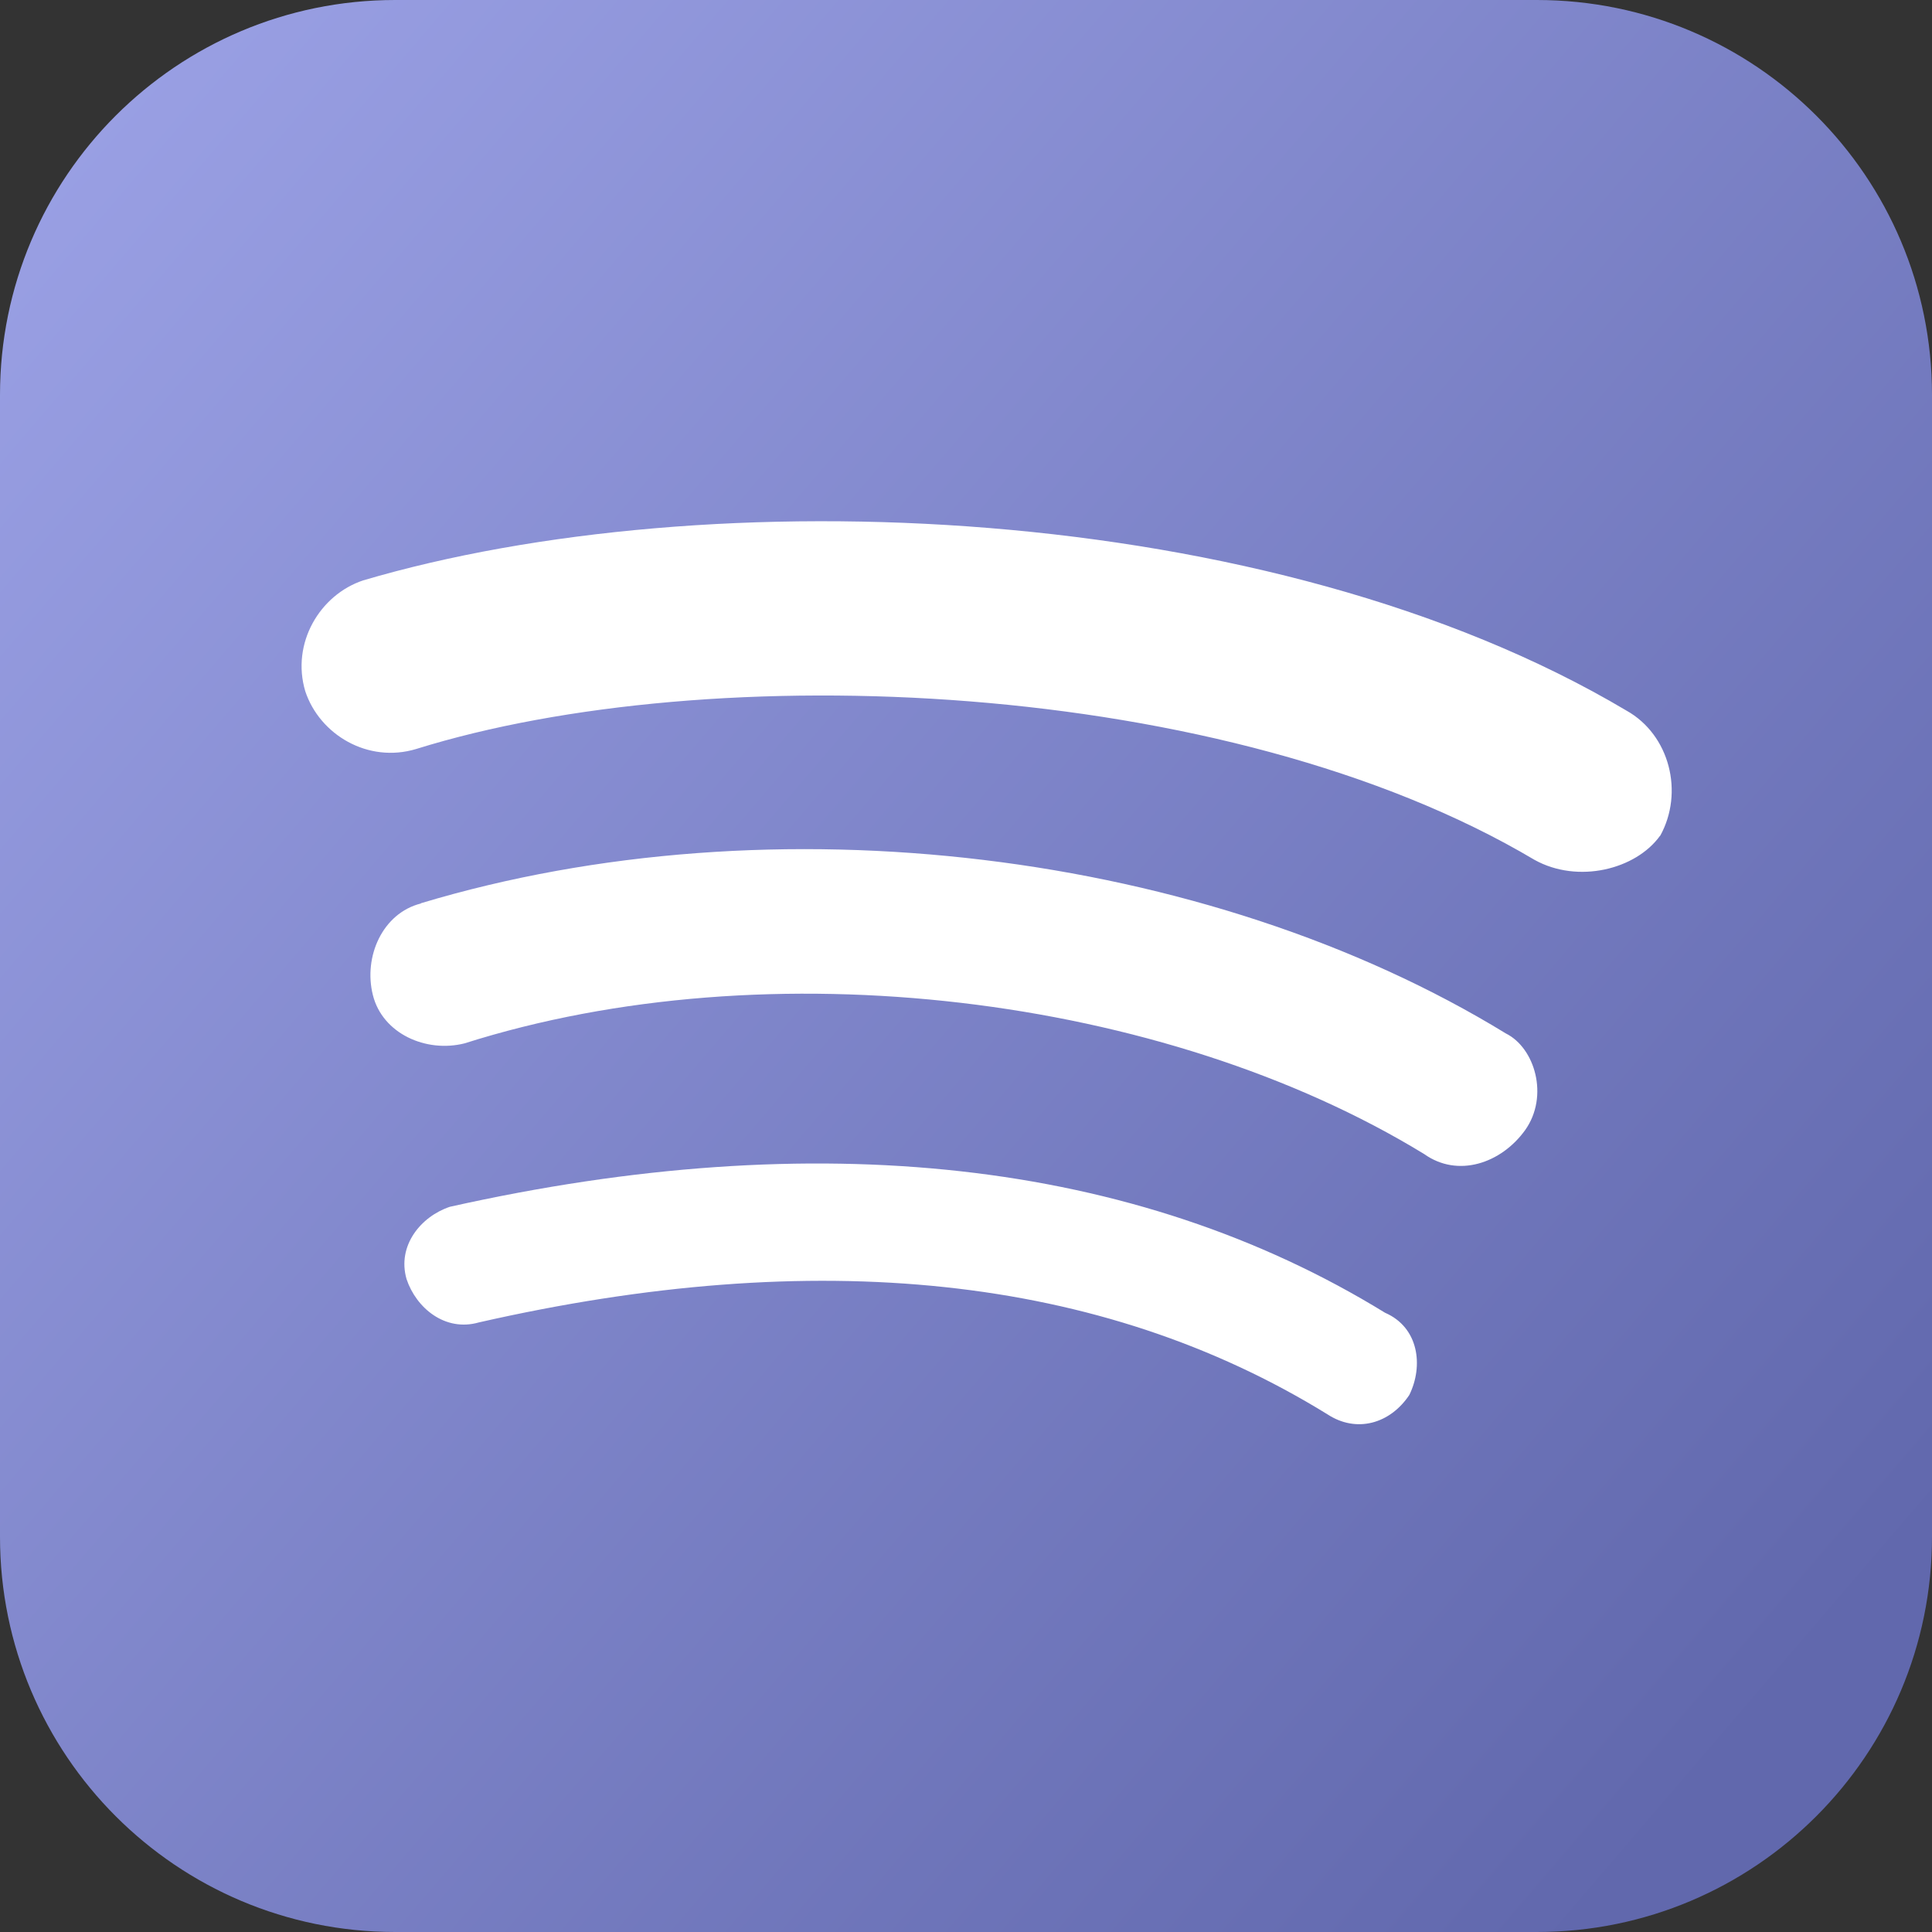
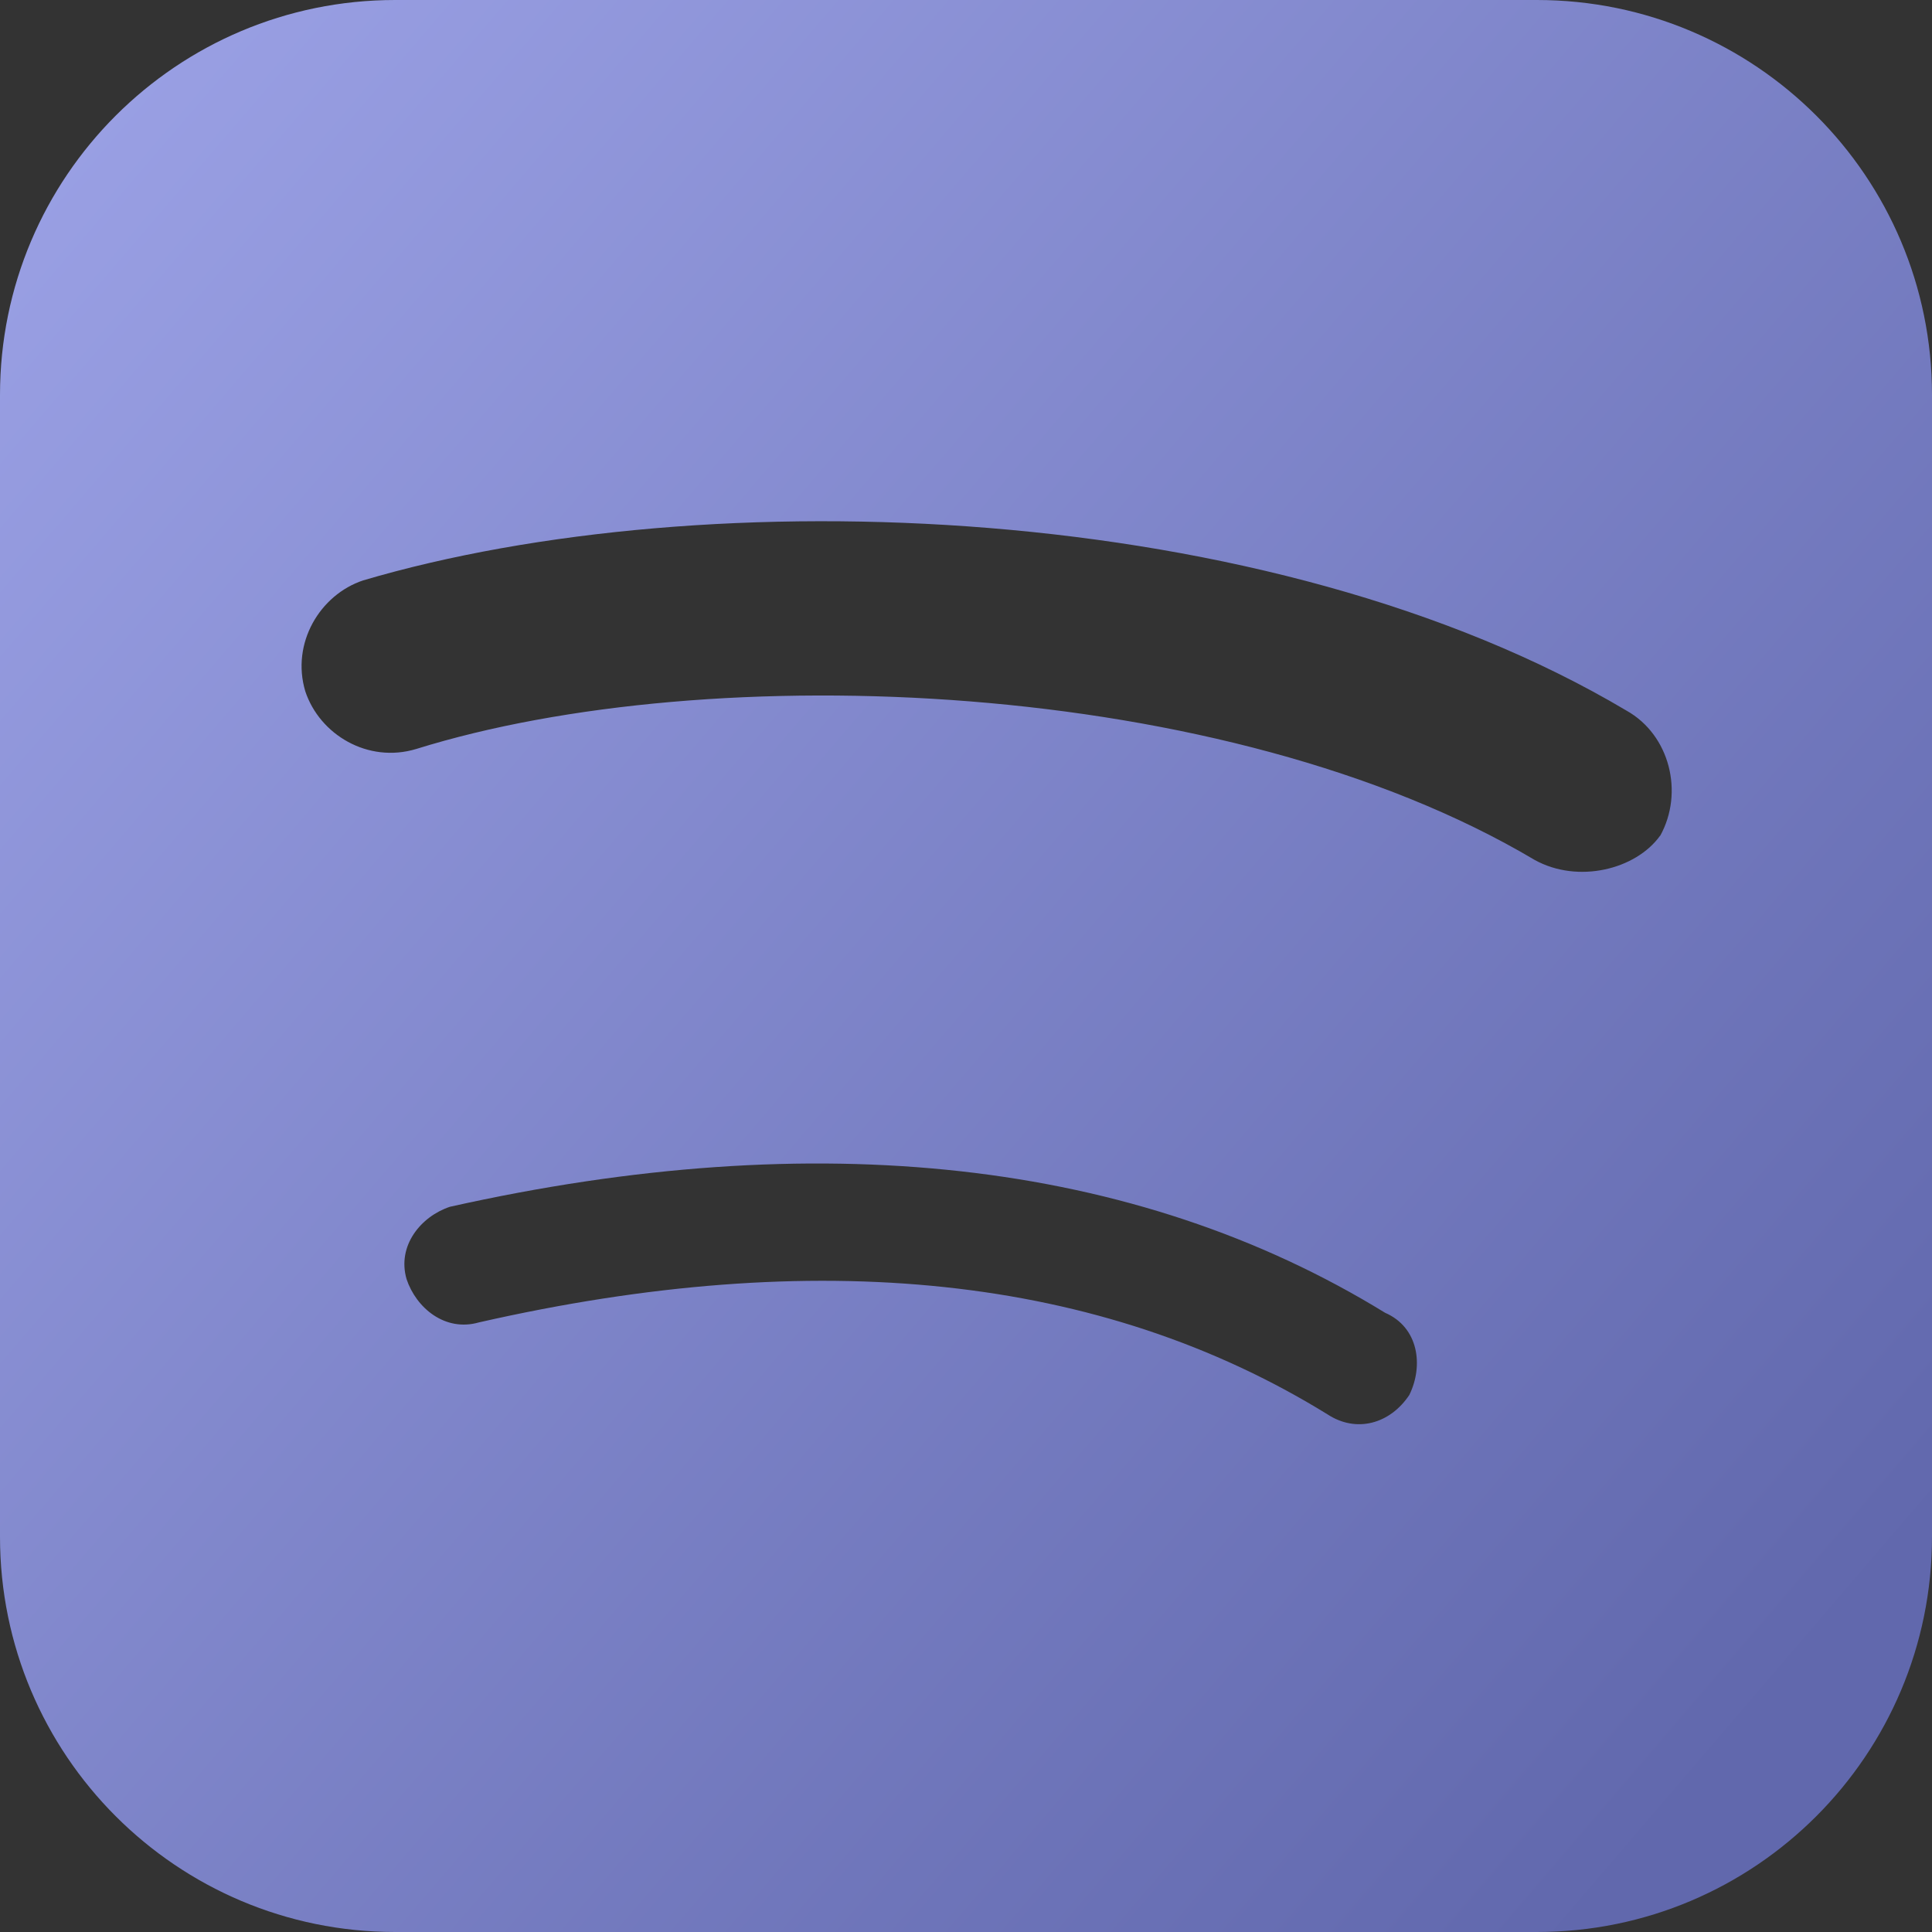
<svg xmlns="http://www.w3.org/2000/svg" id="Camada_2" data-name="Camada 2" viewBox="0 0 78.03 78.03">
  <rect x="0" y="0" width="78.03" height="78.03" fill="#333333" stroke="none" />
  <defs>
    <style> .cls-1 { fill: #fff; } .cls-2 { fill: url(#Nova_amostra_de_gradiente_1); fill-rule: evenodd; } </style>
    <linearGradient id="Nova_amostra_de_gradiente_1" data-name="Nova amostra de gradiente 1" x1="-10.82" y1="-3.71" x2="72.58" y2="67.78" gradientUnits="userSpaceOnUse">
      <stop offset="0" stop-color="#a3a9ed" />
      <stop offset="1" stop-color="#6168ad" />
    </linearGradient>
  </defs>
  <g id="Camada_1-2" data-name="Camada 1">
    <g>
-       <rect class="cls-1" x="8.99" y="15.52" width="62.55" height="50.3" />
-       <path class="cls-2" d="M62.07,0H15.96C7.14,0,0,7.14,0,15.95v46.12c0,8.81,7.14,15.96,15.96,15.96h46.11c8.82,0,15.96-7.15,15.96-15.96V15.95c0-8.81-7.14-15.95-15.96-15.95ZM67.05,33.75c-.98,1.37-3.32,1.95-5.07.98-12.46-7.4-33.3-8.18-45.17-4.48-1.95.59-3.9-.58-4.48-2.33-.58-1.94.59-3.9,2.34-4.48,13.83-4.08,36.6-3.31,51.02,5.26,1.75.98,2.33,3.31,1.36,5.06ZM17,36.48c14.22-4.28,31.74-2.14,43.82,5.26,1.17.58,1.75,2.53.78,3.9-.97,1.35-2.72,1.94-4.08.97-10.52-6.43-26.48-8.37-38.76-4.47-1.55.39-3.31-.39-3.7-1.95-.39-1.55.39-3.31,1.94-3.7ZM19.34,53.41c-1.36.39-2.53-.58-2.92-1.75-.39-1.35.58-2.53,1.75-2.92,14.79-3.31,27.65-1.94,37.77,4.28,1.36.59,1.56,2.14.98,3.32-.78,1.17-2.14,1.55-3.31.78-9.16-5.65-20.64-6.81-34.27-3.71Z" />
+       <path class="cls-2" d="M62.07,0H15.96C7.14,0,0,7.14,0,15.95v46.12c0,8.81,7.14,15.96,15.96,15.96h46.11c8.82,0,15.96-7.15,15.96-15.96V15.95c0-8.81-7.14-15.95-15.96-15.95ZM67.05,33.75c-.98,1.37-3.32,1.95-5.07.98-12.46-7.4-33.3-8.18-45.17-4.48-1.95.59-3.9-.58-4.48-2.33-.58-1.94.59-3.9,2.34-4.48,13.83-4.08,36.6-3.31,51.02,5.26,1.75.98,2.33,3.31,1.36,5.06ZM17,36.48ZM19.34,53.41c-1.36.39-2.53-.58-2.92-1.75-.39-1.35.58-2.53,1.75-2.92,14.79-3.31,27.65-1.94,37.77,4.28,1.36.59,1.56,2.14.98,3.32-.78,1.17-2.14,1.55-3.31.78-9.16-5.65-20.64-6.81-34.27-3.71Z" />
    </g>
  </g>
</svg>